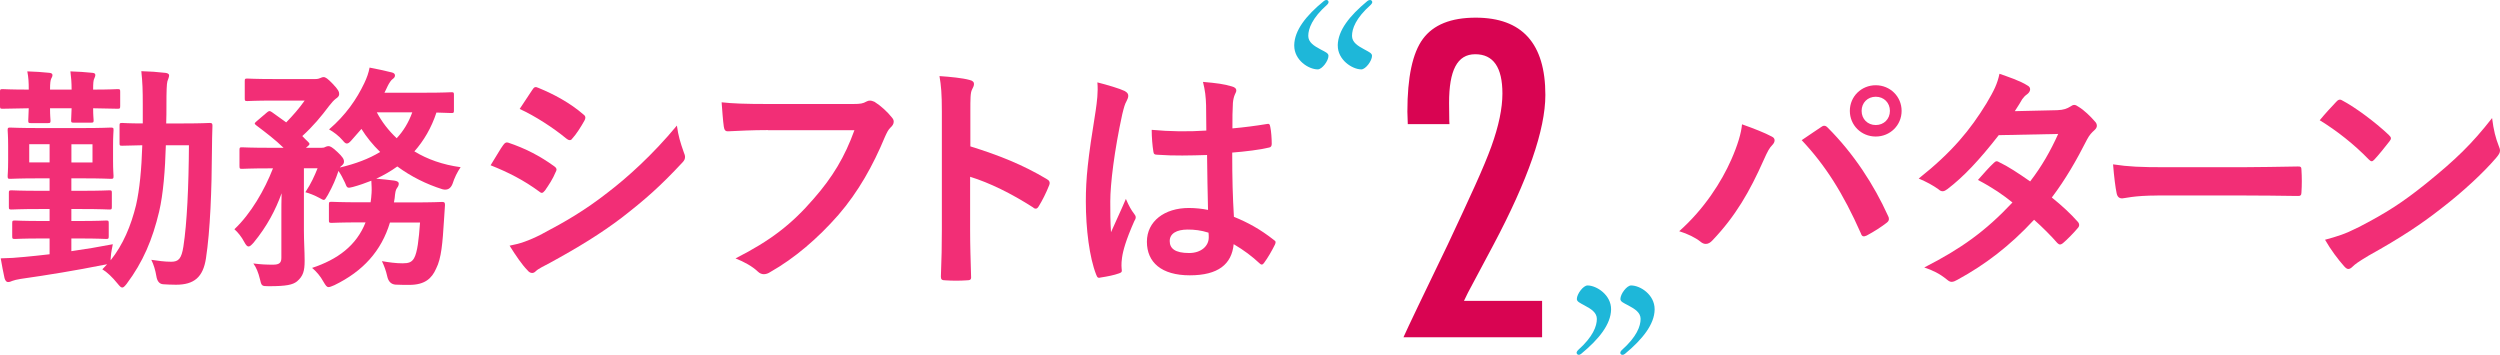
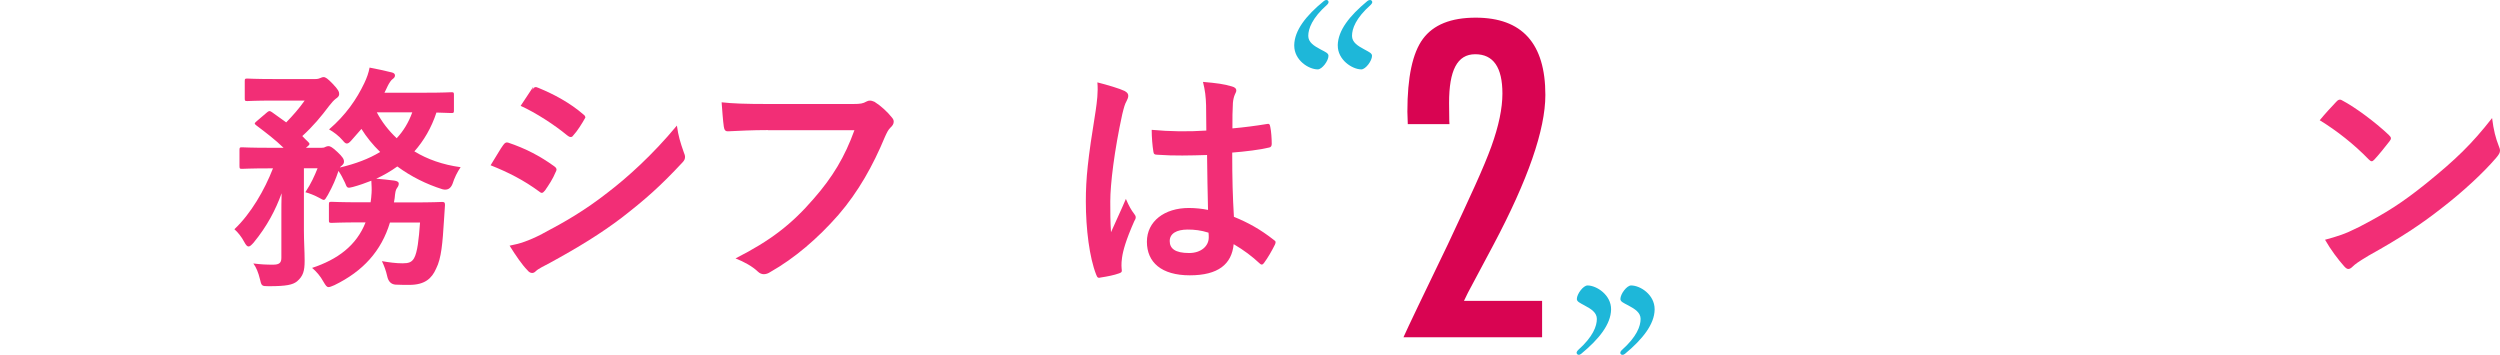
<svg xmlns="http://www.w3.org/2000/svg" id="_レイヤー_2" data-name="レイヤー 2" viewBox="0 0 620 88">
  <defs>
    <style> .cls-1 { fill: #d90452; } .cls-2 { fill: #f22e76; } .cls-3 { fill: #1eb7d9; } </style>
  </defs>
  <g id="_レイヤー_1-2" data-name="レイヤー 1">
    <g>
      <g>
-         <path class="cls-2" d="M0,22.75c0-.59.06-.65.65-.65.3,0,2.02.12,6.48.12,0-1.78-.06-3.03-.36-4.52,1.9.06,3.86.18,5.47.36.54.06.77.24.77.54,0,.36-.12.54-.3.89-.18.36-.3,1.07-.3,2.73h5.35c0-1.78-.12-3.09-.3-4.52,1.84.06,3.8.18,5.47.36.48.06.71.18.71.54,0,.3-.12.54-.24.83-.24.42-.3,1.19-.3,2.79,4.1,0,5.71-.12,6.06-.12.6,0,.65.06.65.65v3.51c0,.65-.06.71-.65.71-.36,0-1.96-.06-6.06-.12,0,1.9.12,2.67.12,2.97,0,.54-.06.6-.65.6h-4.28c-.59,0-.65-.06-.65-.6,0-.36.06-1.07.12-2.97h-5.35c0,1.9.12,2.73.12,3.03,0,.59-.06.65-.65.65h-4.22c-.59,0-.65-.06-.65-.65,0-.3.06-1.13.12-3.03-4.46.06-6.18.12-6.48.12-.59,0-.65-.06-.65-.71v-3.51ZM41.13,36c-.18,6.24-.65,12.13-1.66,16.47-1.66,6.95-3.98,12.48-8.08,17.95-.48.6-.77.89-1.07.89-.36,0-.65-.36-1.19-1.01-1.25-1.55-2.62-2.85-3.75-3.51l1.19-1.25-1.01.18c-6.54,1.31-13.73,2.5-20.45,3.45-1.01.18-1.55.3-2.02.48-.42.18-.71.3-1.13.3-.36,0-.65-.36-.83-.95-.36-1.55-.65-3.27-.95-4.93,2.32-.06,3.63-.12,5.94-.36,1.72-.18,3.86-.36,6.18-.65v-3.92h-1.9c-4.76,0-6.3.12-6.66.12-.65,0-.71-.06-.71-.71v-3.15c0-.65.06-.71.71-.71.36,0,1.9.12,6.66.12h1.9v-2.97h-2.44c-4.99,0-6.6.12-6.95.12-.65,0-.71-.06-.71-.65v-3.51c0-.54.06-.6.71-.6.36,0,1.96.12,6.95.12h2.44v-3.09h-2.56c-5.05,0-6.78.12-7.19.12-.59,0-.65-.06-.65-.71,0-.36.12-1.37.12-3.75v-3.74c0-2.5-.12-3.51-.12-3.86,0-.59.06-.65.65-.65.42,0,2.14.12,7.19.12h10.58c5.05,0,6.78-.12,7.13-.12.65,0,.71.06.71.65,0,.36-.12,1.37-.12,3.86v3.74c0,2.38.12,3.39.12,3.75,0,.65-.06.71-.71.71-.36,0-2.08-.12-7.13-.12h-2.62v3.09h2.44c4.99,0,6.6-.12,6.95-.12.59,0,.65.06.65.6v3.51c0,.6-.06.65-.65.65-.36,0-1.96-.12-6.95-.12h-2.44v2.97h1.9c4.76,0,6.36-.12,6.72-.12.6,0,.65.06.65.71v3.15c0,.65-.06.71-.65.71-.36,0-1.96-.12-6.72-.12h-1.9v3.15c3.39-.48,6.95-1.07,10.28-1.72-.18,1.01-.42,1.96-.48,2.97-.06.42-.06.77-.06,1.01,3.09-3.86,5.05-8.56,6.3-13.67.89-3.86,1.37-9.03,1.55-14.86-3.45.06-4.7.12-4.99.12-.6,0-.65-.06-.65-.6v-4.4c0-.59.06-.65.65-.65.3,0,1.6.12,5.11.12v-4.64c0-3.63-.06-5.47-.36-8.32,2.14.06,3.92.18,6,.42.54.06.89.3.89.59,0,.48-.24.95-.42,1.49-.18.65-.24,2.38-.24,6,0,1.49,0,2.97-.06,4.46h4.22c4.64,0,6.18-.12,6.54-.12.6,0,.71.12.71.71-.06,2.08-.12,3.92-.12,5.82-.06,10.11-.42,20.03-1.49,27.05-.71,4.64-2.91,6.54-7.43,6.54-1.25,0-2.2-.06-3.21-.12q-1.37-.12-1.66-2.02c-.24-1.43-.65-2.85-1.25-4.04,1.55.24,3.39.48,4.93.48,1.84,0,2.56-.77,3.03-3.8.89-5.77,1.31-14.92,1.37-25.09h-5.77ZM12.3,40.28v-4.52h-5.05v4.52h5.05ZM22.94,35.77h-5.23v4.52h5.23v-4.52Z" />
        <path class="cls-2" d="M96.72,55.15c-2.14,7.13-6.72,12.13-13.79,15.57-.71.3-1.13.48-1.43.48-.48,0-.71-.36-1.31-1.37-.71-1.31-1.72-2.5-2.79-3.39,6.3-2.08,11-5.53,13.26-11.29h-1.01c-5.29,0-7.01.12-7.37.12-.65,0-.71-.06-.71-.65v-3.86c0-.65.06-.71.71-.71.36,0,2.08.12,7.37.12h2.26c.12-.71.18-1.49.24-2.32.06-.89,0-1.9-.06-3.03-1.49.59-3.03,1.13-4.58,1.55-1.37.36-1.43.3-1.96-1.07-.48-1.07-1.07-2.14-1.61-2.91-.65,1.96-1.37,3.69-2.62,5.94-.54.89-.71,1.25-1.01,1.25-.24,0-.54-.18-1.07-.48-1.19-.65-2.56-1.19-3.51-1.43,1.49-2.26,2.26-4.04,3.03-5.94h-3.39v15.46c0,2.67.18,5.11.18,7.49,0,2.5-.36,3.8-1.9,5.11-1.07.83-2.56,1.19-7.01,1.19-1.78,0-1.78-.06-2.2-1.84-.36-1.49-.89-2.85-1.61-3.8,1.84.24,3.27.3,4.87.3s2.08-.48,2.08-1.72v-10.46c0-1.84,0-3.69.06-5.53-1.49,4.1-3.57,8.14-6.95,12.25-.54.59-.89.95-1.25.95s-.65-.36-1.07-1.13c-.65-1.25-1.61-2.44-2.44-3.15,4.1-3.86,7.49-9.75,9.57-15.1h-.65c-4.99,0-6.66.12-7.01.12-.59,0-.65-.06-.65-.71v-3.92c0-.65.06-.71.65-.71.36,0,2.02.12,7.01.12h3.27c-2.08-2.02-4.28-3.69-6.72-5.53-.24-.18-.42-.36-.42-.48,0-.18.18-.3.48-.59l2.44-2.08c.59-.53.77-.53,1.31-.18l3.57,2.56c1.67-1.72,3.15-3.39,4.58-5.41h-7.61c-4.7,0-6.24.12-6.6.12-.6,0-.65-.06-.65-.65v-4.28c0-.6.06-.65.65-.65.36,0,1.9.12,6.6.12h10.28c.54,0,.95-.12,1.19-.24.3-.12.53-.24.83-.24.48,0,1.01.36,2.26,1.66,1.37,1.43,1.61,1.96,1.61,2.56,0,.48-.36.83-.83,1.13-.54.42-1.01.95-1.66,1.78-1.96,2.62-3.98,5.05-6.66,7.49.48.48.95,1.01,1.49,1.49.42.42.42.59-.24,1.13l-.36.3h3.75c.59,0,.77-.06,1.13-.24.24-.12.48-.18.77-.18.36,0,.95.3,2.08,1.37,1.43,1.31,1.72,1.9,1.72,2.44,0,.42-.12.65-.6,1.07-.18.12-.3.24-.42.42,3.8-.89,7.19-2.14,9.99-3.86-1.78-1.72-3.39-3.69-4.64-5.71l-2.5,2.85c-.48.54-.77.77-1.13.77-.3,0-.59-.24-1.01-.77-.95-1.13-2.32-2.14-3.39-2.73,4.16-3.57,6.84-7.49,8.74-11.47.65-1.37,1.07-2.56,1.31-3.86,1.72.3,3.98.83,5.47,1.19.54.12.83.36.83.77,0,.36-.24.65-.59.89-.36.24-.83.95-1.19,1.66-.3.59-.54,1.19-.83,1.72h10.1c4.64,0,6.12-.12,6.48-.12.59,0,.65.06.65.65v3.86c0,.59-.06.65-.65.65-.3,0-1.25-.06-3.69-.12-1.25,3.8-3.15,7.01-5.47,9.63,3.21,1.96,7.07,3.33,11.47,3.92-.83,1.19-1.55,2.67-2.02,4.16q-.71,1.78-2.5,1.31c-3.98-1.25-7.79-3.15-11.18-5.65-1.66,1.19-3.39,2.2-5.23,3.03,1.55.12,3.09.3,4.52.48.71.12,1.07.36,1.07.71,0,.48-.18.77-.48,1.19-.3.42-.42,1.07-.54,2.44l-.18,1.07h4.4c5.35,0,7.19-.12,7.55-.12.6,0,.71.18.71.77l-.24,3.63c-.36,5.82-.65,9.57-1.96,12.13-1.07,2.44-2.79,4.04-6.66,4.04-1.01,0-2.14,0-3.39-.06q-1.66-.12-2.08-2.08c-.3-1.37-.77-2.62-1.31-3.75,1.72.3,3.45.54,5.11.54,1.49,0,2.26-.24,2.85-1.25.83-1.43,1.19-4.64,1.49-8.86h-7.49ZM93.45,27.86c1.25,2.38,2.91,4.52,4.93,6.42,1.66-1.78,2.97-3.92,3.86-6.42h-8.8Z" />
-         <path class="cls-2" d="M124.83,35.94c.3-.42.6-.71,1.13-.59,4.46,1.49,8.02,3.39,11.41,5.83.42.3.65.54.65.89,0,.18-.12.42-.24.65-.65,1.61-1.67,3.15-2.62,4.52-.3.36-.54.59-.77.59s-.42-.12-.71-.36c-3.8-2.79-7.67-4.76-12.01-6.48,1.49-2.38,2.44-4.1,3.15-5.05ZM134.46,58c5.65-2.97,10.52-5.77,16.29-10.28,4.76-3.63,11.12-9.33,17.12-16.58.36,2.62.83,4.1,1.72,6.66.18.42.3.77.3,1.13,0,.48-.18.89-.65,1.37-5.53,5.94-9.27,9.21-15.1,13.73-5.17,3.92-10.7,7.31-17.77,11.17-1.43.77-2.85,1.43-3.45,2.02-.36.36-.65.48-.95.48-.42,0-.83-.24-1.19-.71-1.25-1.25-2.85-3.57-4.4-6.06,2.5-.48,4.58-1.13,8.08-2.91ZM132.03,22.27c.42-.71.77-.83,1.49-.48,3.8,1.55,7.91,3.75,11.17,6.6.36.24.48.54.48.77s-.06.48-.24.77c-.83,1.49-2.02,3.39-3.03,4.46-.18.3-.42.36-.6.36-.3,0-.59-.18-.89-.42-3.09-2.56-7.73-5.59-11.53-7.31,1.01-1.55,2.14-3.21,3.15-4.76Z" />
+         <path class="cls-2" d="M124.83,35.94c.3-.42.6-.71,1.13-.59,4.46,1.49,8.02,3.39,11.41,5.83.42.3.65.54.65.89,0,.18-.12.42-.24.65-.65,1.61-1.67,3.15-2.62,4.52-.3.36-.54.59-.77.59s-.42-.12-.71-.36c-3.8-2.79-7.67-4.76-12.01-6.48,1.49-2.38,2.44-4.1,3.15-5.05ZM134.46,58c5.65-2.97,10.52-5.77,16.29-10.28,4.76-3.63,11.12-9.33,17.12-16.58.36,2.62.83,4.1,1.72,6.66.18.42.3.77.3,1.13,0,.48-.18.89-.65,1.37-5.53,5.94-9.27,9.21-15.1,13.73-5.17,3.92-10.7,7.31-17.77,11.17-1.43.77-2.85,1.43-3.45,2.02-.36.36-.65.48-.95.48-.42,0-.83-.24-1.19-.71-1.25-1.25-2.85-3.57-4.4-6.06,2.5-.48,4.58-1.13,8.08-2.91ZM132.03,22.27c.42-.71.77-.83,1.49-.48,3.8,1.55,7.91,3.75,11.17,6.6.36.24.48.54.48.77c-.83,1.49-2.02,3.39-3.03,4.46-.18.3-.42.36-.6.36-.3,0-.59-.18-.89-.42-3.09-2.56-7.73-5.59-11.53-7.31,1.01-1.55,2.14-3.21,3.15-4.76Z" />
        <path class="cls-2" d="M190.44,32.26c-3.86,0-7.25.18-9.81.3-.77.06-1.01-.36-1.13-1.19-.18-1.19-.42-4.28-.54-6,2.67.3,5.83.42,11.41.42h21.22c1.78,0,2.44-.12,3.27-.6.3-.18.59-.24.89-.24.36,0,.71.12,1.13.3,1.61,1.01,3.21,2.5,4.34,3.92.3.36.42.65.42,1.01,0,.54-.3,1.01-.83,1.49-.54.54-.83,1.13-1.37,2.32-2.91,7.01-6.54,13.55-11.53,19.32-5.11,5.83-10.88,10.76-16.88,14.15-.53.36-1.07.54-1.6.54-.48,0-1.01-.18-1.49-.65-1.37-1.31-3.33-2.38-5.53-3.27,8.68-4.4,13.97-8.5,19.44-14.86,4.64-5.29,7.67-10.34,10.05-16.94h-21.46Z" />
-         <path class="cls-2" d="M240.65,36.3c7.25,2.26,13.02,4.58,18.9,8.08.65.36.95.77.65,1.55-.77,1.96-1.72,3.8-2.56,5.17-.24.42-.48.65-.77.65-.18,0-.42-.06-.65-.3-5.47-3.51-10.82-6.12-15.63-7.61v13.14c0,3.86.12,7.37.24,11.65.06.71-.24.89-1.07.89-1.72.12-3.57.12-5.29,0-.83,0-1.13-.18-1.13-.89.18-4.4.24-7.91.24-11.71v-29.25c0-4.46-.18-6.42-.59-8.8,2.73.18,5.71.48,7.43.95.83.18,1.13.54,1.13,1.01,0,.36-.18.83-.48,1.37-.42.77-.42,2.26-.42,5.59v8.5Z" />
        <path class="cls-2" d="M278.92,22.57c.65.36.89.71.89,1.19,0,.42-.18.83-.42,1.31-.42.71-.65,1.55-1.07,3.27-1.96,8.98-2.97,17.3-2.97,21.64,0,2.38,0,5.11.18,7.61,1.19-2.73,2.44-5.29,3.69-8.26.83,1.9,1.31,2.73,2.08,3.74.24.3.36.54.36.83s-.12.59-.36.95c-2.08,4.7-2.79,7.31-3.03,9.03-.24,1.66-.12,2.56-.06,3.15.06.42-.18.6-.71.77-1.13.42-2.85.77-4.46,1.01-.65.18-.89.12-1.19-.71-1.66-4.22-2.56-11.29-2.56-18.13,0-5.71.48-10.46,2.44-22.53.3-2.08.65-4.64.42-7.01,2.38.6,5.59,1.55,6.78,2.14ZM299.36,38.44c-4.04.12-8.2.24-12.25-.06-.77,0-1.01-.18-1.07-.77-.24-1.43-.42-3.57-.42-5.41,4.46.42,9.09.48,13.55.18,0-2.14-.06-4.04-.06-6.24-.06-2.14-.24-3.69-.77-5.83,3.45.3,5.23.54,7.19,1.13.65.18,1.07.48,1.07,1.01,0,.3-.12.48-.36,1.01-.24.54-.42,1.31-.48,2.08-.12,2.02-.12,3.57-.12,6.3,2.79-.24,5.89-.65,8.44-1.07.71-.18.83.06.95.71.24,1.07.36,2.97.36,4.22,0,.54-.24.83-.65.89-2.14.54-6.06,1.01-9.15,1.25,0,6.66.12,10.82.42,15.93,3.51,1.43,6.54,3.09,9.87,5.71.53.36.59.54.3,1.19-.77,1.55-1.72,3.21-2.73,4.58-.18.24-.36.36-.54.36s-.36-.12-.54-.3c-1.84-1.72-3.8-3.21-6.42-4.76-.48,4.99-3.86,7.73-10.88,7.73s-10.64-3.21-10.64-8.32,4.4-8.38,10.4-8.38c1.55,0,3.33.18,4.76.48-.12-4.58-.18-8.92-.24-13.61ZM294.55,56.93c-2.79,0-4.46,1.01-4.46,2.85s1.31,2.97,4.81,2.97c2.97,0,4.87-1.72,4.87-3.86,0-.42,0-.71-.06-1.19-1.9-.6-3.51-.77-5.17-.77Z" />
-         <path class="cls-2" d="M429.34,39.63c1.61-3.63,2.5-6.66,2.68-8.8,3.03,1.07,5.71,2.14,7.37,3.03.54.24.71.6.71.95,0,.42-.24.83-.6,1.19-.65.65-1.13,1.49-2.08,3.63-3.51,7.91-7.01,13.97-12.72,19.97-.54.59-1.07.89-1.66.89-.48,0-.89-.18-1.37-.59-1.19-.95-3.09-1.9-5.23-2.56,6.24-5.53,10.52-12.31,12.9-17.71ZM451.57,31.55c.3-.24.59-.36.83-.36.3,0,.54.12.89.48,6.48,6.48,11.47,14.21,14.92,21.82.18.3.24.54.24.83,0,.36-.18.65-.59.95-1.13.89-3.03,2.14-4.93,3.15-.77.36-1.19.24-1.43-.54-4.4-9.93-8.8-16.88-14.68-23.12,2.14-1.43,3.75-2.56,4.76-3.21ZM471.6,27.5c0,3.57-2.85,6.36-6.42,6.36s-6.42-2.79-6.42-6.36,2.85-6.36,6.42-6.36,6.42,2.79,6.42,6.36ZM461.68,27.5c0,2.02,1.49,3.51,3.51,3.51s3.51-1.49,3.51-3.51-1.49-3.51-3.51-3.51-3.51,1.49-3.51,3.51Z" />
-         <path class="cls-2" d="M510.15,27.33c1.72-.06,2.5-.42,3.27-.89.42-.3.71-.42,1.01-.42s.65.18,1.07.48c1.31.77,2.97,2.38,4.04,3.63.36.36.48.71.48,1.07s-.18.71-.65,1.13c-.6.54-1.19,1.13-1.78,2.26-2.56,5.05-5.35,9.93-8.74,14.39,2.44,1.96,4.7,4.04,6.42,6,.24.24.36.54.36.83,0,.24-.12.54-.36.77-.83,1.01-2.67,2.91-3.69,3.75-.24.18-.48.3-.71.3-.18,0-.42-.12-.65-.36-1.43-1.66-3.8-4.04-5.77-5.77-6.06,6.54-12.19,11.17-18.96,14.86-.54.3-1.01.54-1.49.54-.36,0-.71-.18-1.13-.54-1.9-1.55-3.57-2.32-5.65-3.03,9.21-4.7,15.16-8.98,21.87-16.11-2.26-1.84-4.93-3.69-8.56-5.59,1.31-1.43,2.56-2.97,3.92-4.22.24-.24.48-.42.77-.42.18,0,.36.12.59.24,2.14,1.01,4.76,2.73,7.67,4.76,2.85-3.69,5.05-7.55,6.95-11.77l-14.74.3c-4.87,6.24-8.74,10.34-12.72,13.37-.42.3-.77.54-1.19.54-.3,0-.65-.12-.95-.42-1.49-1.07-3.03-1.9-4.99-2.73,8.32-6.6,12.78-12.07,16.82-18.67,1.9-3.21,2.68-4.81,3.21-7.31,2.02.71,5.11,1.72,6.95,2.91.48.24.65.59.65.95,0,.42-.3.89-.71,1.19-.54.36-.95.83-1.25,1.25-.48.83-.83,1.43-1.84,2.97l10.46-.24Z" />
-         <path class="cls-2" d="M535.04,48.49c-5.89,0-8.14.71-8.74.71-.71,0-1.19-.36-1.37-1.25-.3-1.37-.65-4.16-.89-7.19,3.86.59,6.84.71,12.84.71h19.14c4.52,0,9.09-.12,13.67-.18.89-.06,1.07.12,1.07.83.12,1.78.12,3.8,0,5.59,0,.71-.24.95-1.07.89-4.46-.06-8.86-.12-13.26-.12h-21.4Z" />
        <path class="cls-2" d="M579.46,25.19c.24-.3.54-.48.83-.48.24,0,.48.12.77.3,3.03,1.61,7.96,5.23,11.35,8.44.36.36.54.59.54.83s-.12.48-.36.77c-.89,1.19-2.85,3.57-3.69,4.46-.3.3-.48.48-.71.48s-.48-.18-.77-.48c-3.57-3.69-7.85-7.07-12.13-9.69,1.31-1.6,3.03-3.45,4.16-4.64ZM584.63,56.51c7.25-3.75,11.12-6.24,17.12-11.06,7.25-5.88,11.23-9.69,16.29-16.17.36,2.97.89,4.99,1.66,6.95.18.42.3.77.3,1.13,0,.54-.3,1.01-.95,1.78-3.15,3.69-8.26,8.44-13.67,12.6-4.93,3.86-9.93,7.19-17.95,11.65-2.68,1.6-3.45,2.2-3.98,2.73-.36.36-.71.59-1.07.59-.3,0-.65-.24-1.01-.65-1.49-1.66-3.33-4.1-4.76-6.6,3.03-.83,4.87-1.37,8.02-2.97Z" />
      </g>
      <g>
        <path class="cls-1" d="M359.47,30.79h-10.34l-.1-3.09c0-8.55,1.28-14.57,3.85-18.05,2.6-3.52,6.96-5.27,13.08-5.27,11.53,0,17.29,6.39,17.29,19.17,0,8.62-4.31,21.04-12.93,37.27l-6.24,11.71-.3.61c-.17.34-.41.83-.71,1.47h19.37v9.03h-34.38c.57-1.28,1.77-3.84,3.6-7.66,1.83-3.82,4.31-8.98,7.45-15.47,2.67-5.68,4.9-10.5,6.69-14.45,1.79-3.96,3.14-7.2,4.06-9.74,1.83-5.07,2.74-9.45,2.74-13.13,0-6.49-2.25-9.74-6.74-9.74s-6.49,4.02-6.49,12.07l.05,4.46.05.81Z" />
        <g>
          <path class="cls-3" d="M320.97,11.32v-.12c.06-3.65,2.89-7.31,7.37-10.96.24-.18.41-.24.59-.24.53,0,.83.59.18,1.18-3.71,3.3-4.66,5.95-4.66,7.72,0,1.59,1.41,2.48,3.06,3.36,1.24.65,1.95.94,1.95,1.59,0,1.24-1.59,3.36-2.65,3.36-2.3,0-5.84-2.3-5.84-5.89ZM331.76,11.26c.06-3.71,2.89-7.31,7.37-11.02.24-.18.41-.24.65-.24.29,0,.53.24.53.47v.18c-.06.18-.18.35-.35.53-3.77,3.36-4.66,5.95-4.66,7.72,0,1.59,1.42,2.48,3.07,3.36,1.18.65,1.89.94,1.89,1.59,0,1.24-1.59,3.36-2.65,3.36-2.24,0-5.89-2.36-5.84-5.95Z" />
          <path class="cls-3" d="M391.54,88c-.29,0-.53-.24-.53-.47v-.18c.06-.18.18-.35.35-.53,3.71-3.3,4.66-5.95,4.66-7.72,0-1.59-1.41-2.48-3.07-3.36-1.18-.65-1.89-.94-1.89-1.59,0-1.24,1.59-3.36,2.65-3.36,2.24,0,5.89,2.36,5.84,5.95-.06,3.71-3.01,7.37-7.43,11.02-.24.18-.41.24-.59.24ZM402.39,88c-.53,0-.83-.59-.18-1.18,3.71-3.3,4.66-5.95,4.66-7.72,0-1.59-1.41-2.48-3.06-3.36-1.24-.65-1.95-.94-1.95-1.59,0-1.24,1.59-3.36,2.65-3.36,2.3,0,5.84,2.3,5.84,5.89v.12c-.06,3.6-2.95,7.31-7.37,10.96-.24.18-.41.24-.59.24Z" />
        </g>
      </g>
    </g>
  </g>
</svg>